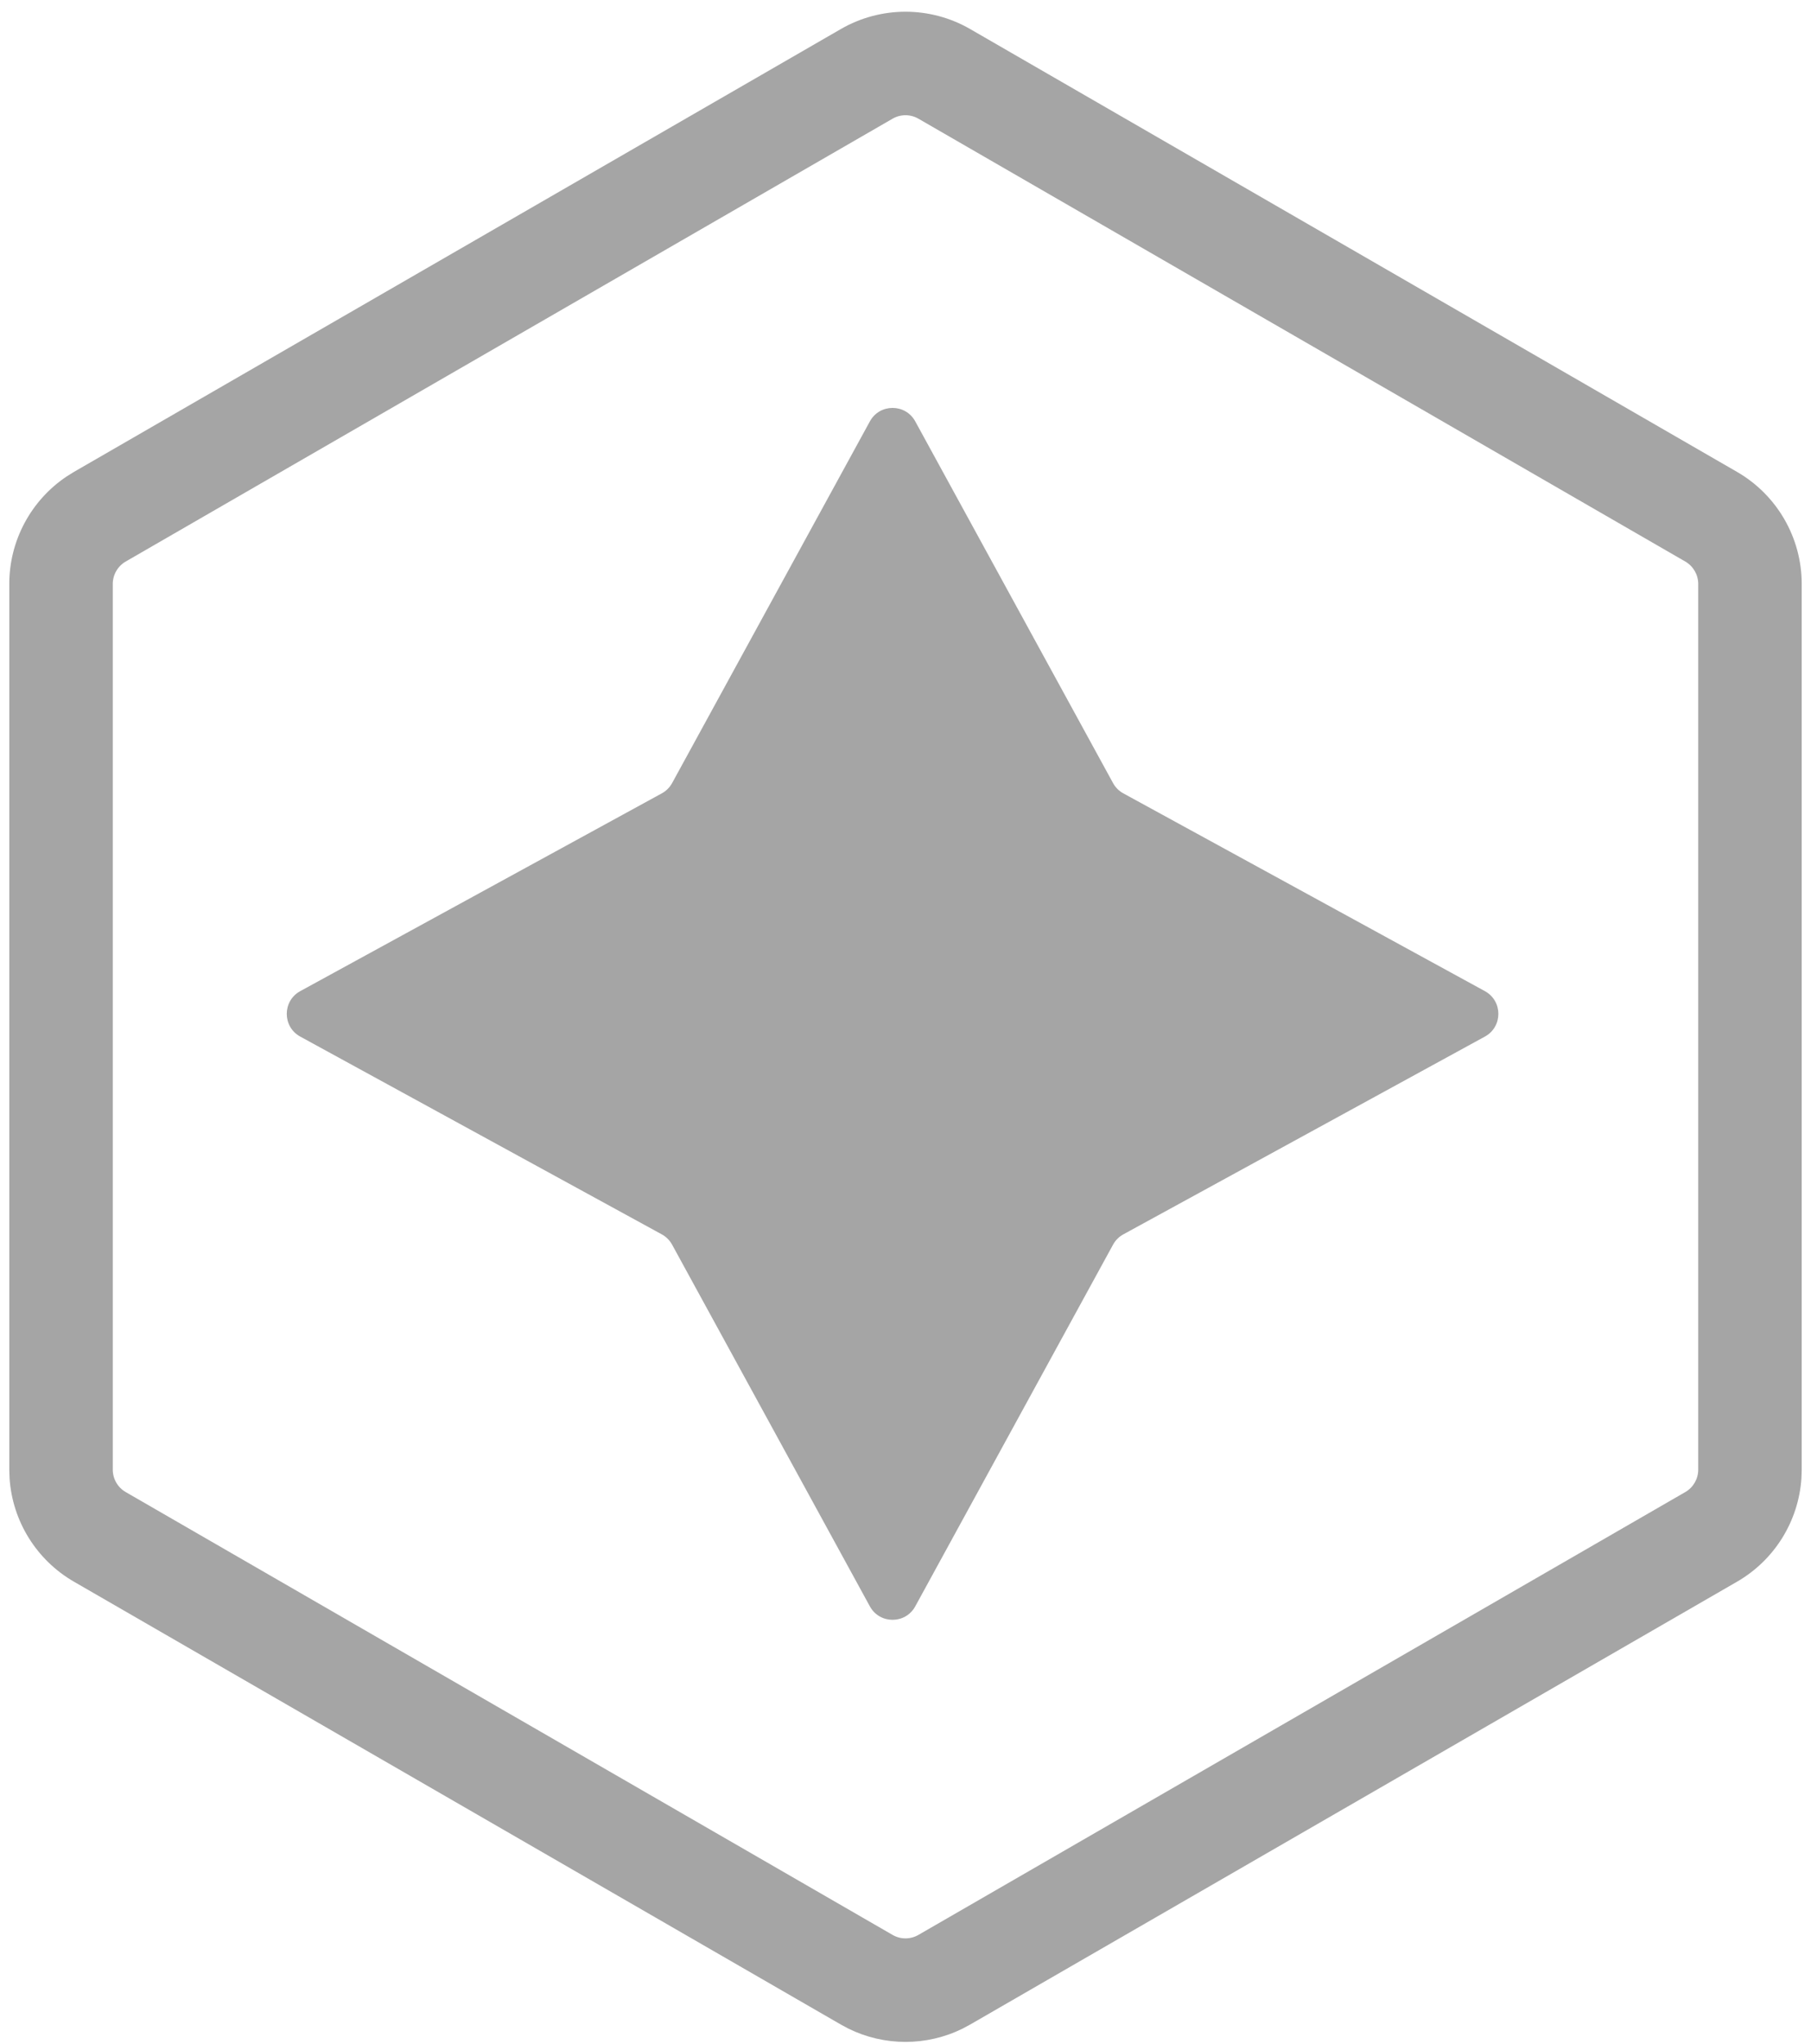
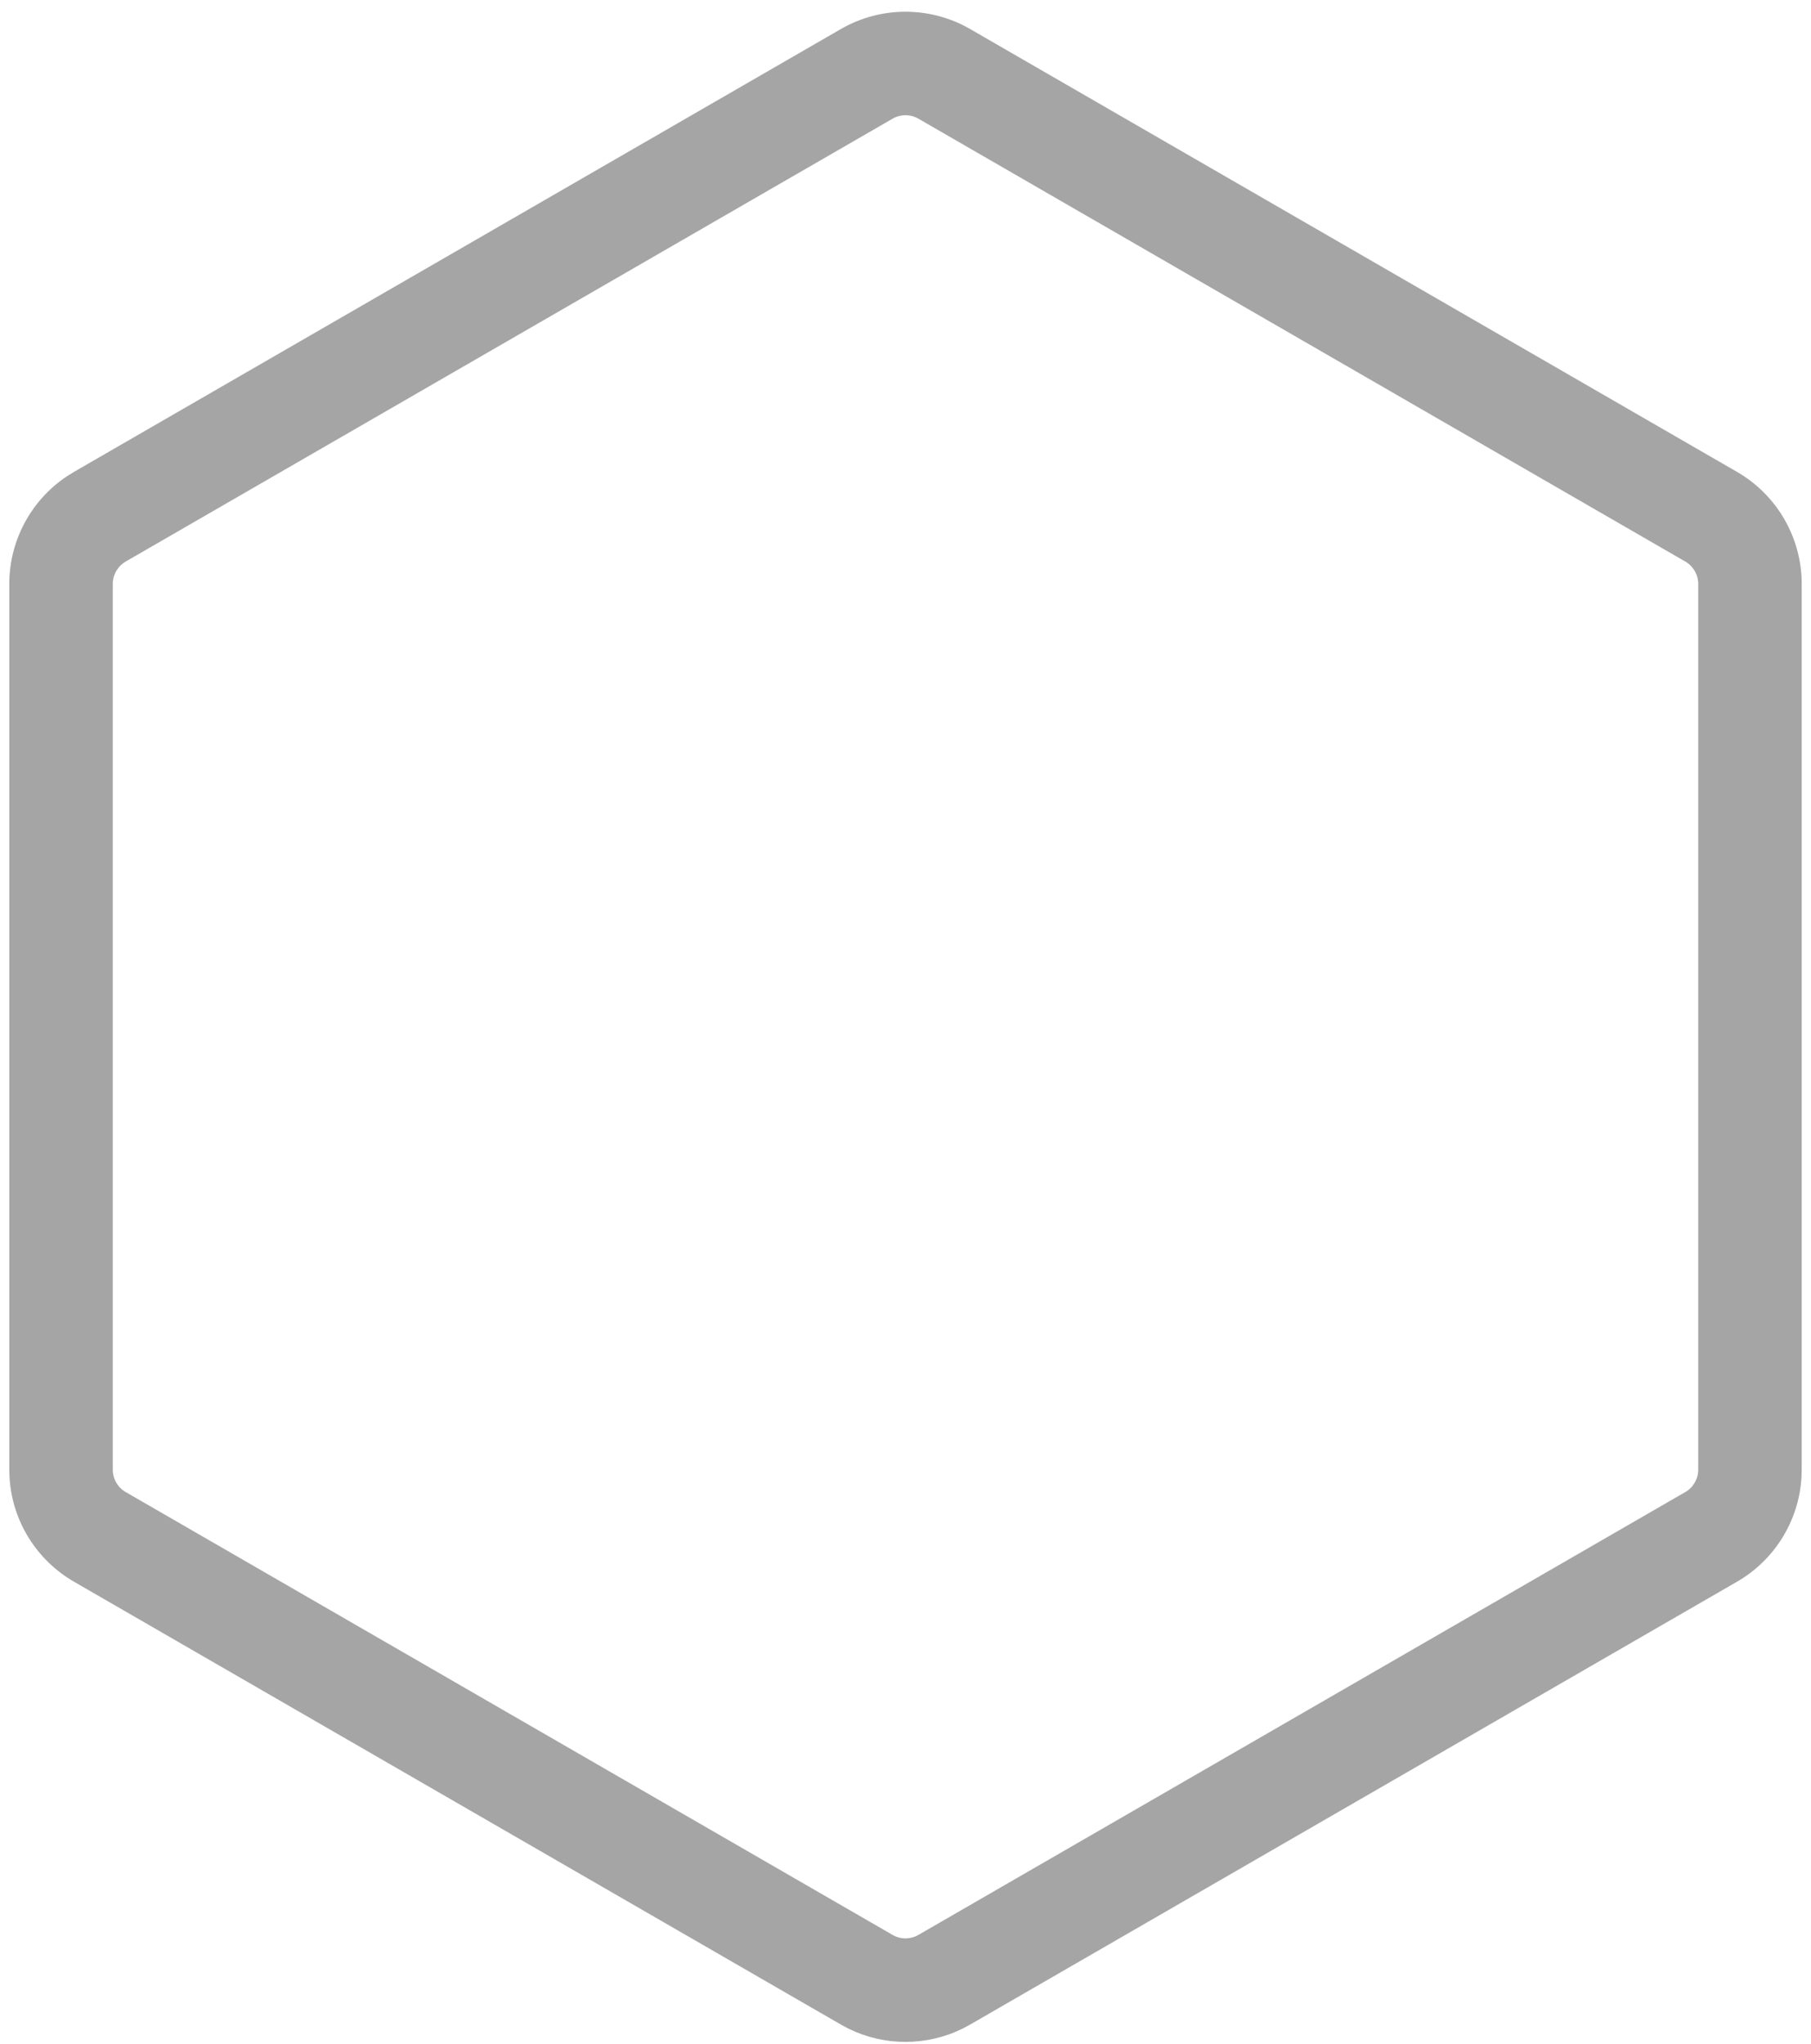
<svg xmlns="http://www.w3.org/2000/svg" width="70" height="79" viewBox="0 0 70 79" fill="none">
  <path d="M65.641 22.567C65.641 22.209 65.45 21.879 65.141 21.7L35.5 4.587C35.191 4.408 34.809 4.408 34.5 4.587L4.859 21.7C4.55 21.879 4.359 22.209 4.359 22.567V56.793C4.359 57.15 4.55 57.481 4.859 57.659L34.5 74.772C34.809 74.951 35.191 74.951 35.5 74.772L65.141 57.659C65.45 57.481 65.641 57.15 65.641 56.793V22.567ZM69.641 56.793L69.63 57.126C69.52 58.783 68.591 60.286 67.141 61.123L37.5 78.236L37.206 78.394C35.816 79.078 34.184 79.078 32.794 78.394L32.5 78.236L2.859 61.123C1.409 60.286 0.48 58.783 0.37 57.126L0.359 56.793V22.567C0.359 20.892 1.197 19.336 2.576 18.412L2.859 18.236L32.5 1.123C34.047 0.23 35.953 0.23 37.5 1.123L67.141 18.236C68.688 19.13 69.641 20.78 69.641 22.567V56.793Z" fill="#A5A5A5" />
-   <path d="M33.623 16.284C34.002 15.59 34.998 15.59 35.377 16.284L43.022 30.261C43.113 30.428 43.251 30.567 43.419 30.658L57.396 38.302C58.089 38.682 58.089 39.678 57.396 40.057L43.419 47.701C43.251 47.793 43.113 47.931 43.022 48.099L35.377 62.076C34.998 62.769 34.002 62.769 33.623 62.076L25.979 48.099C25.887 47.931 25.749 47.793 25.581 47.701L11.604 40.057C10.911 39.678 10.911 38.682 11.604 38.302L25.581 30.658C25.749 30.567 25.887 30.428 25.979 30.261L33.623 16.284Z" fill="#A5A5A5" />
</svg>